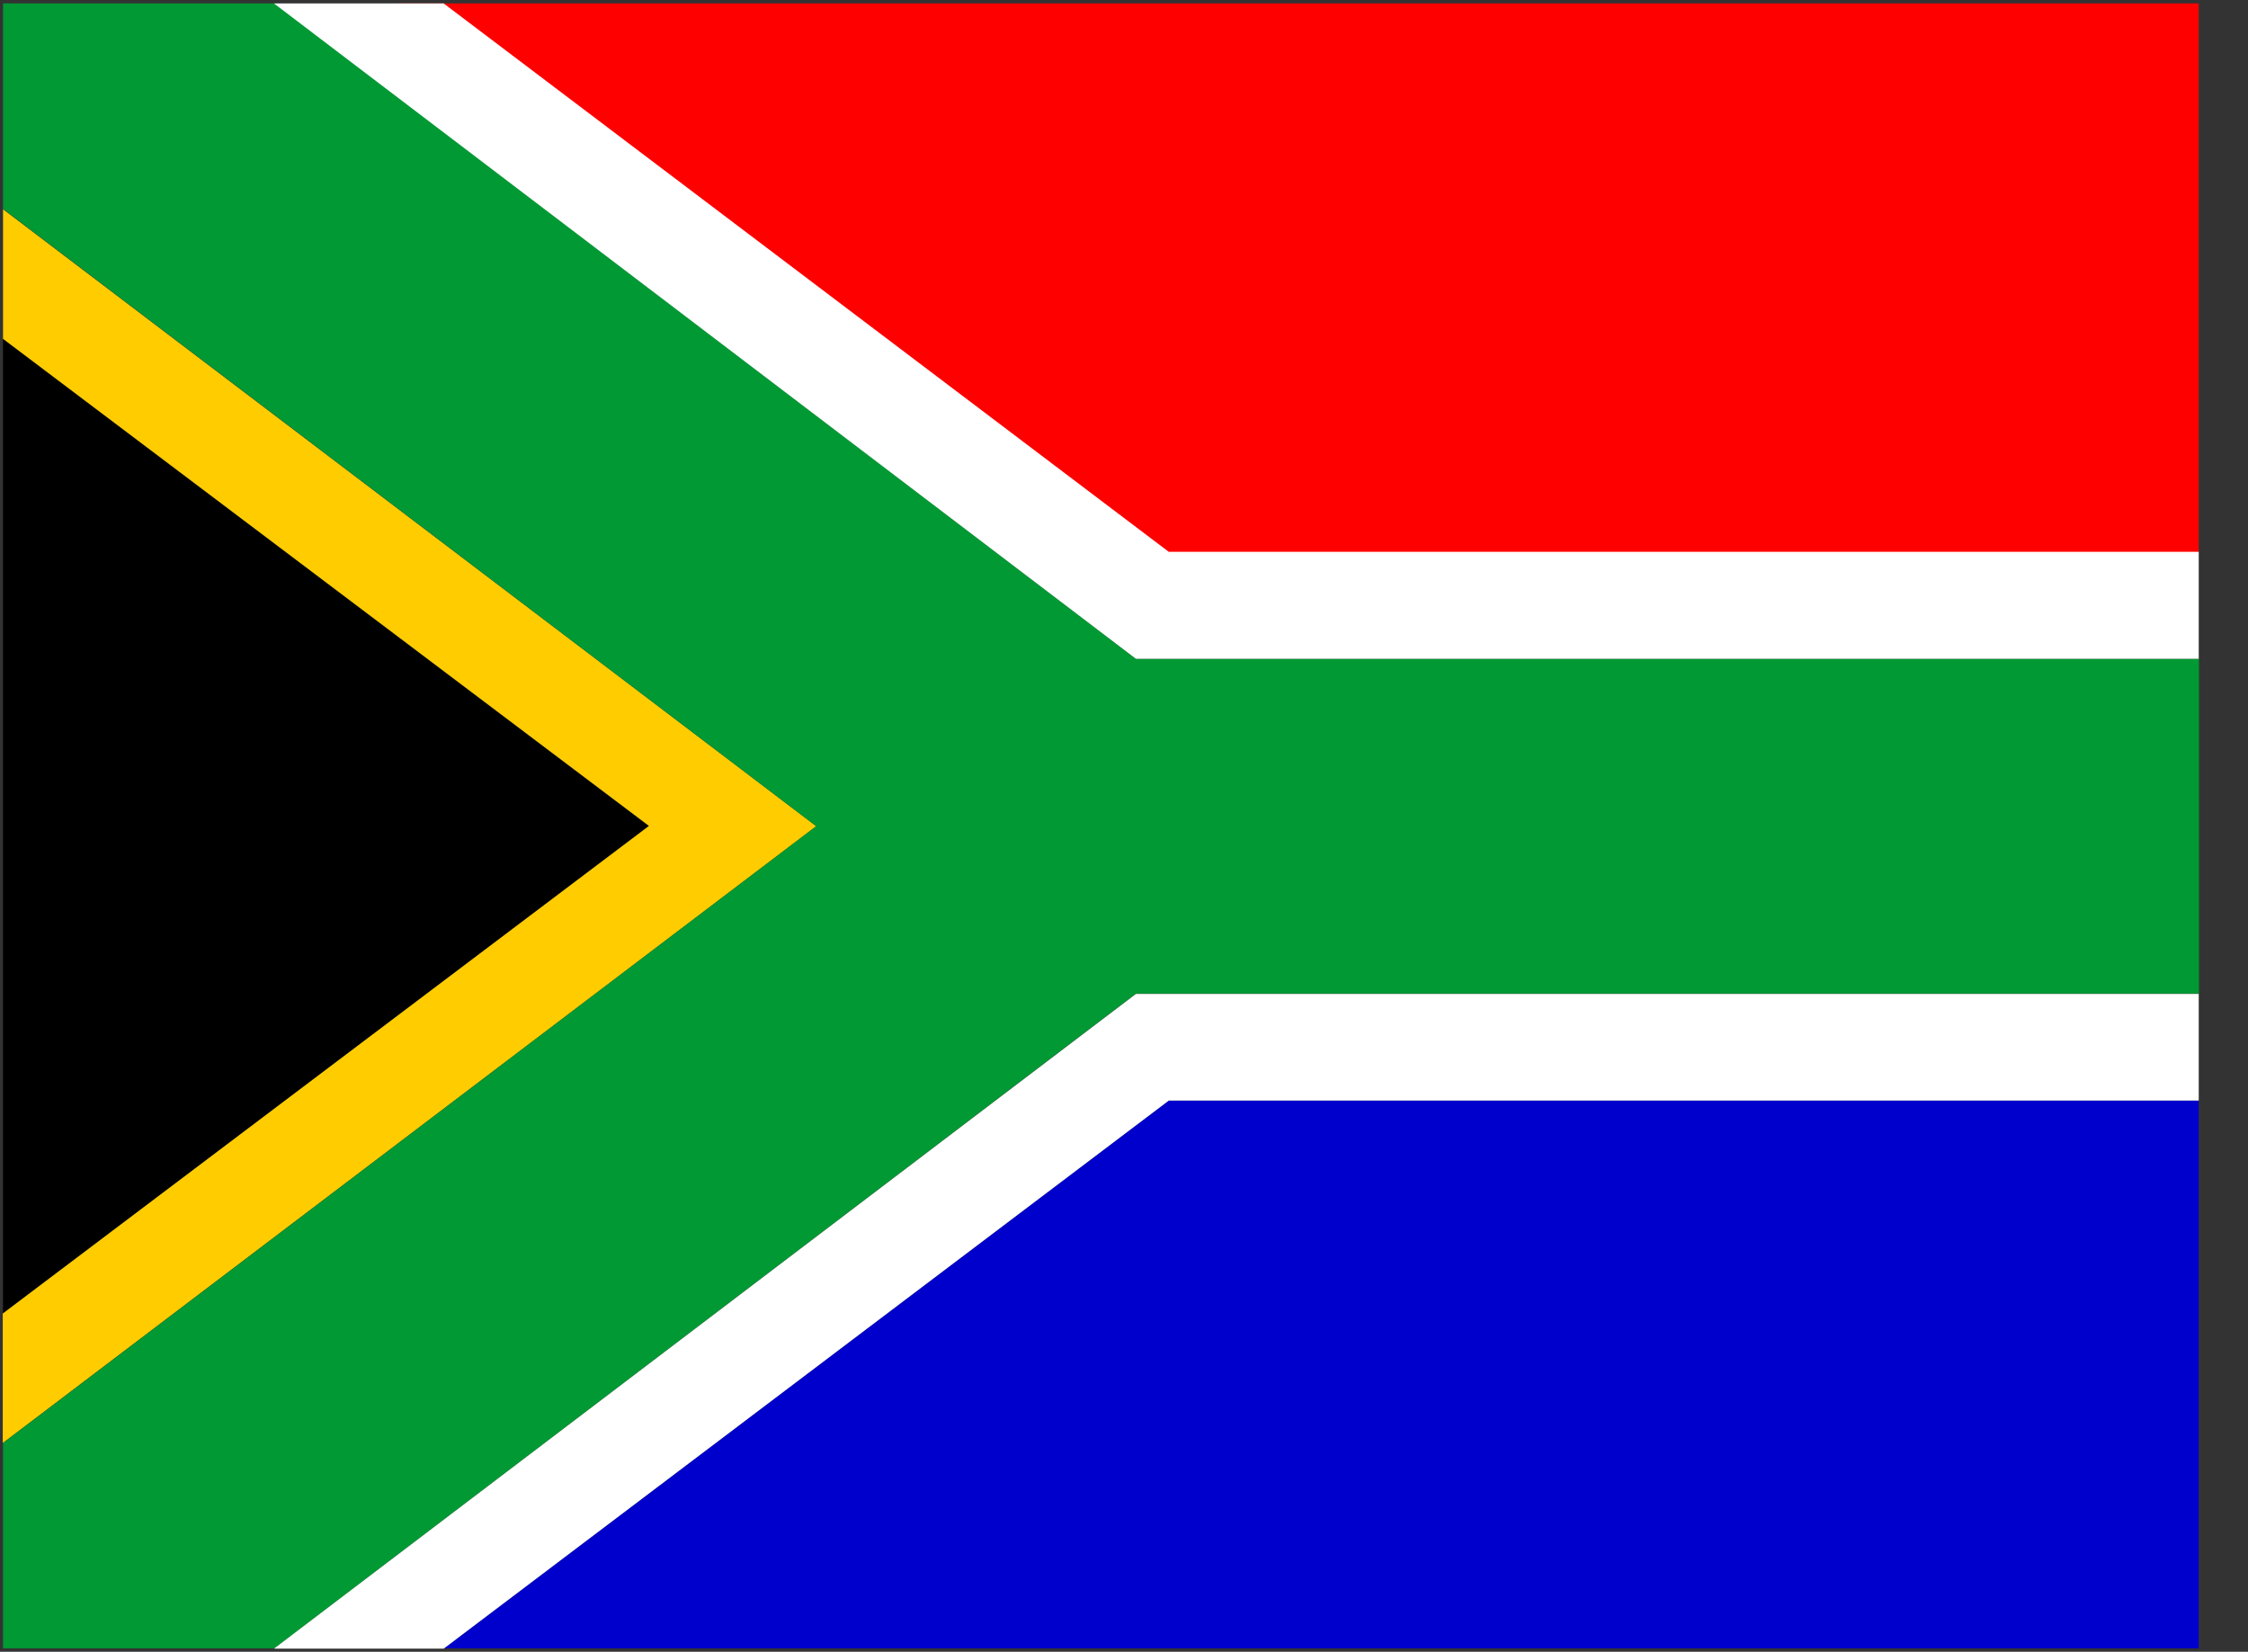
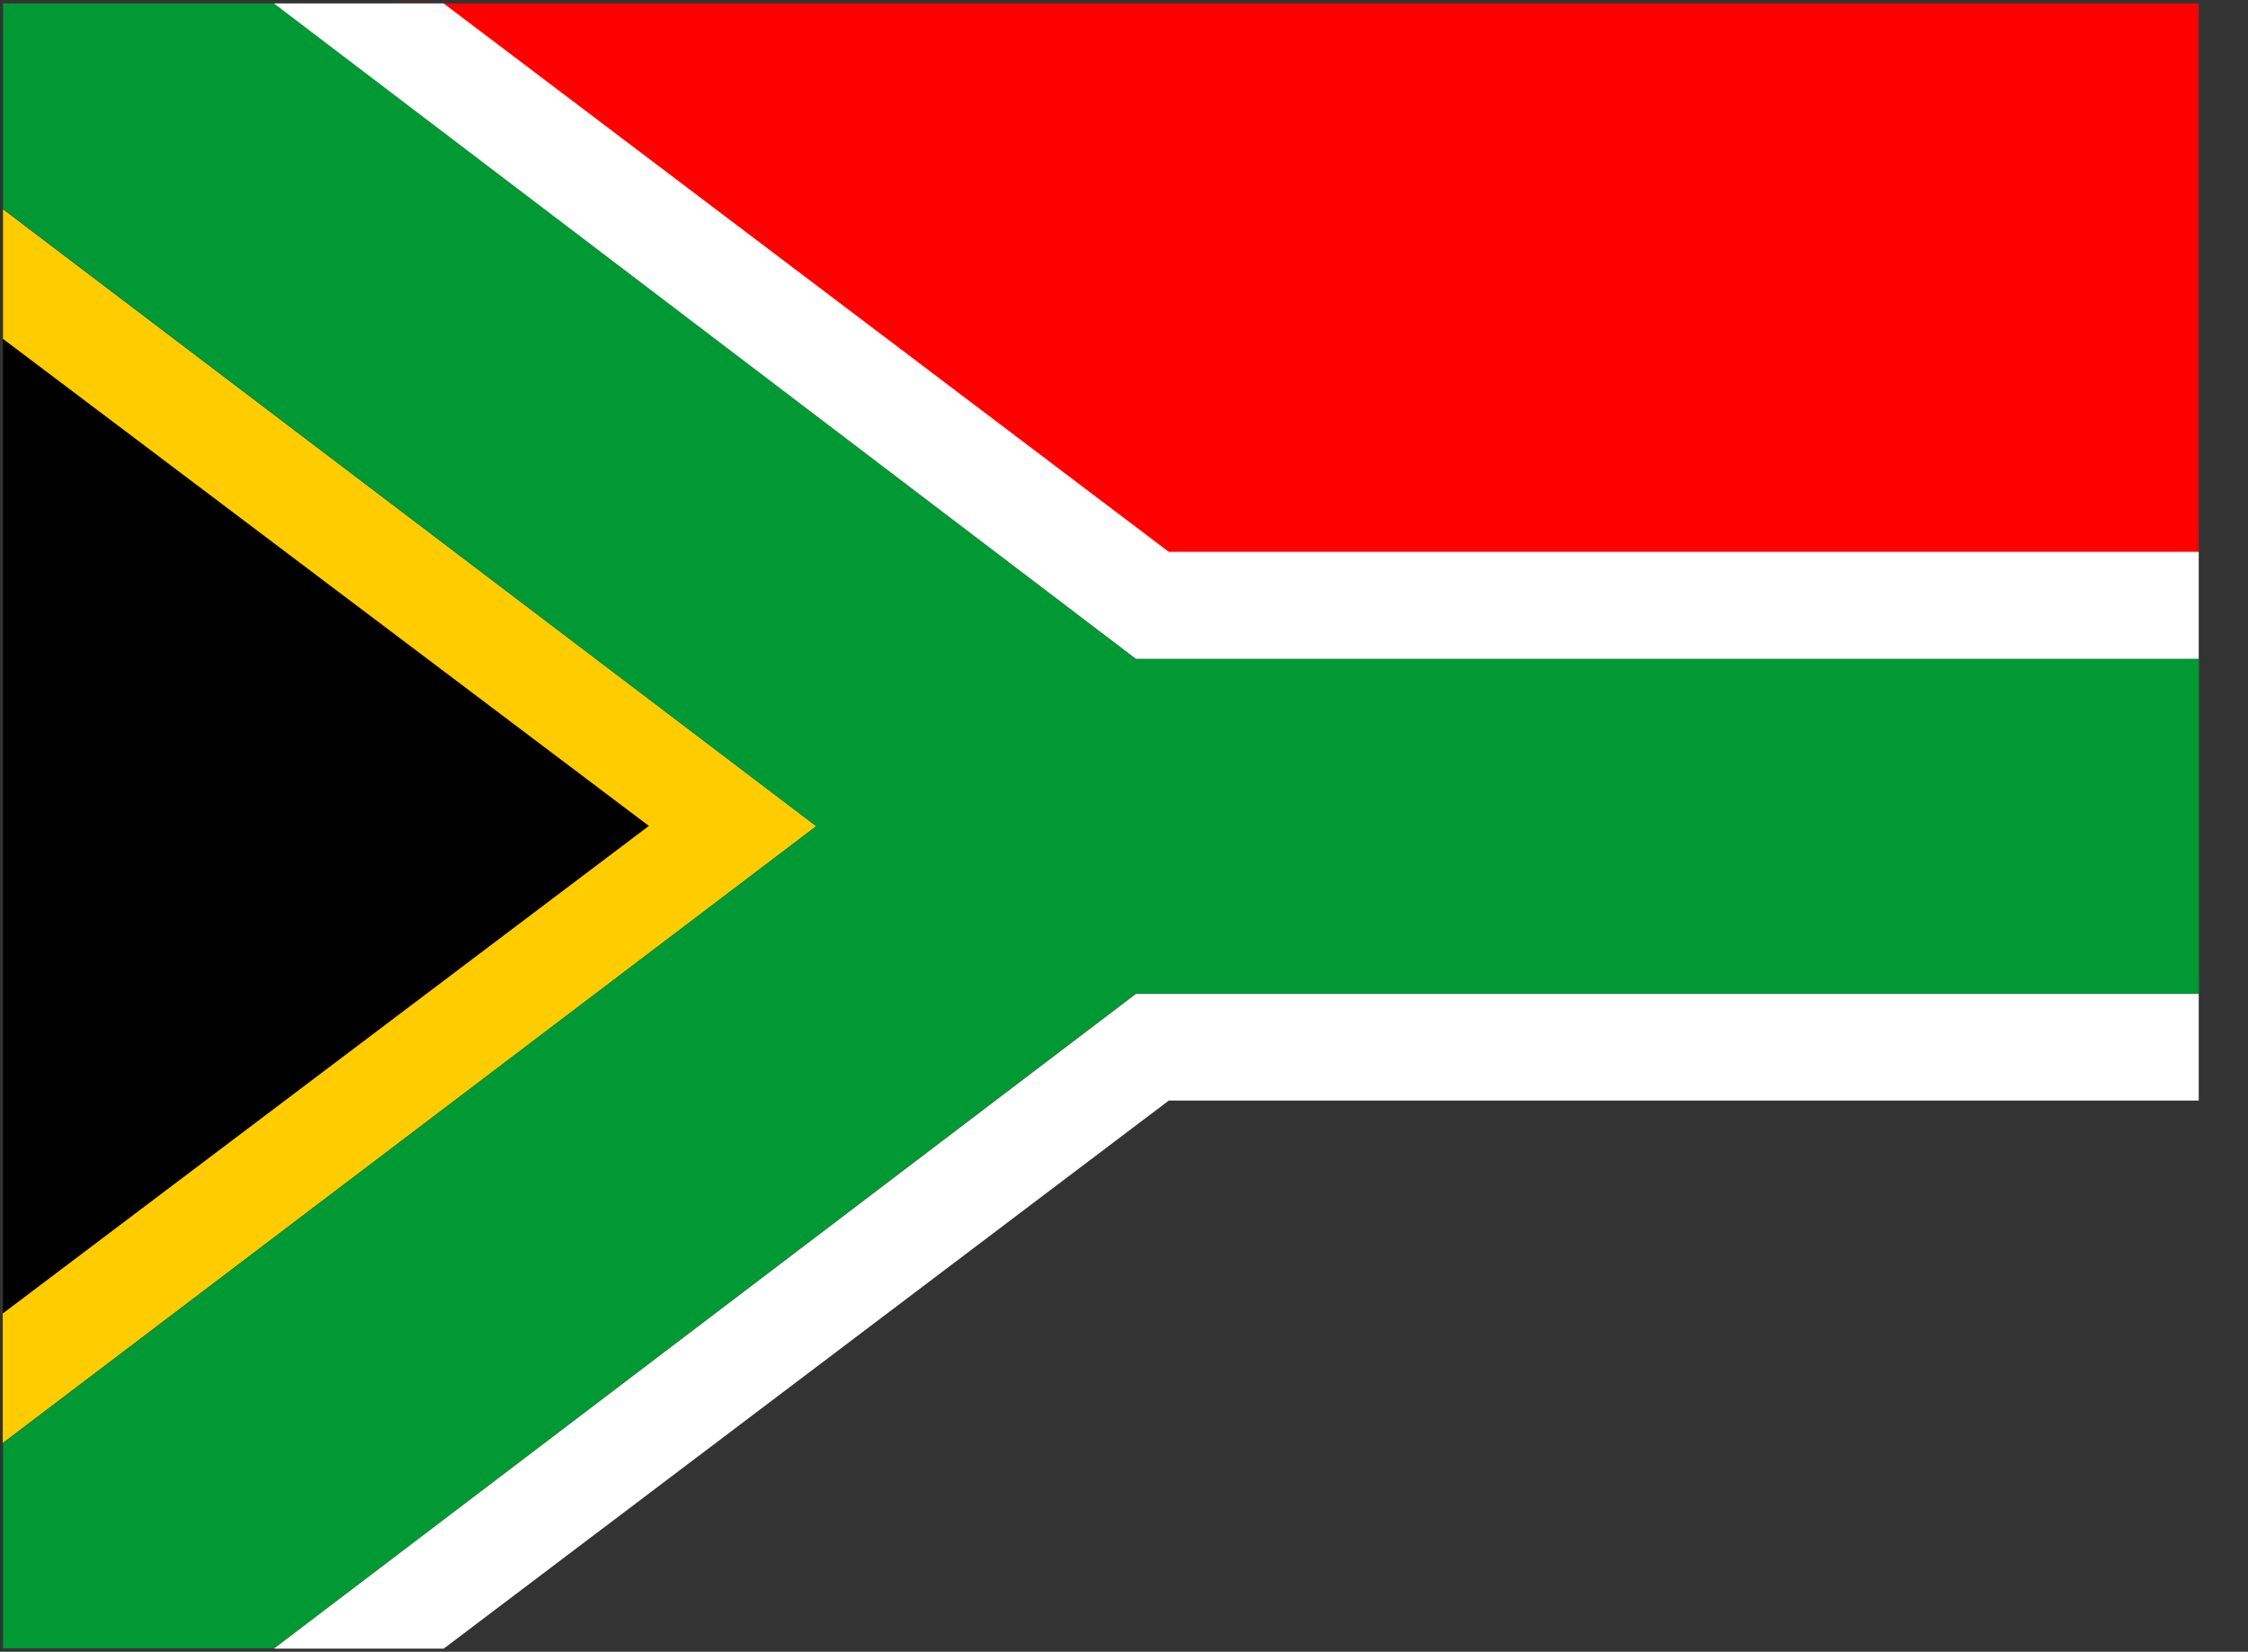
<svg xmlns="http://www.w3.org/2000/svg" width="49px" height="36px" viewBox="0 0 49 36" version="1.1">
  <rect x="0" y="0" width="49" height="36" fill="#333333" stroke="none" />
  <title>South Africa</title>
  <g id="Flags" stroke="none" stroke-width="1" fill="none" fill-rule="evenodd">
    <g id="South-Africa" fill-rule="nonzero">
      <g id="Group" transform="translate(0.06, 0.005)">
        <polygon id="Path" fill="#000000" points="0.006 28.624 0.006 7.38 14.086 18.002 0 28.624" />
-         <polygon id="Path" fill="#0000CC" points="9.611 35.927 25.416 23.982 47.866 23.982 47.866 35.92 9.611 35.92" />
        <path d="M8.601,0.07 L47.866,0.07 L47.866,12.029 L25.41,12.029 C25.41,12.029 8.807,-0.049 8.601,0.07 Z" id="Path" fill="#FF0000" />
        <polygon id="Path" fill="#FFCC00" points="0.006 4.551 0.006 7.38 14.086 17.995 0 28.624 0 31.446 17.732 18.002 0 4.551" />
        <polygon id="Path" fill="#009933" points="0.006 4.551 0.006 0.07 5.927 0.07 24.7 14.354 47.872 14.354 47.872 21.65 24.7 21.65 5.921 35.92 0.006 35.92 0.006 31.446 17.732 18.002 0.012 4.551" />
        <path d="M5.921,0.07 L9.611,0.07 L25.416,12.022 L47.866,12.022 L47.866,14.354 L24.7,14.354 L5.921,0.077 L5.921,0.07 Z M5.921,35.927 L9.611,35.927 L25.416,23.982 L47.866,23.982 L47.866,21.657 L24.7,21.657 L5.921,35.92 L5.921,35.927 Z" id="Shape" fill="#FFFFFF" />
      </g>
    </g>
  </g>
</svg>